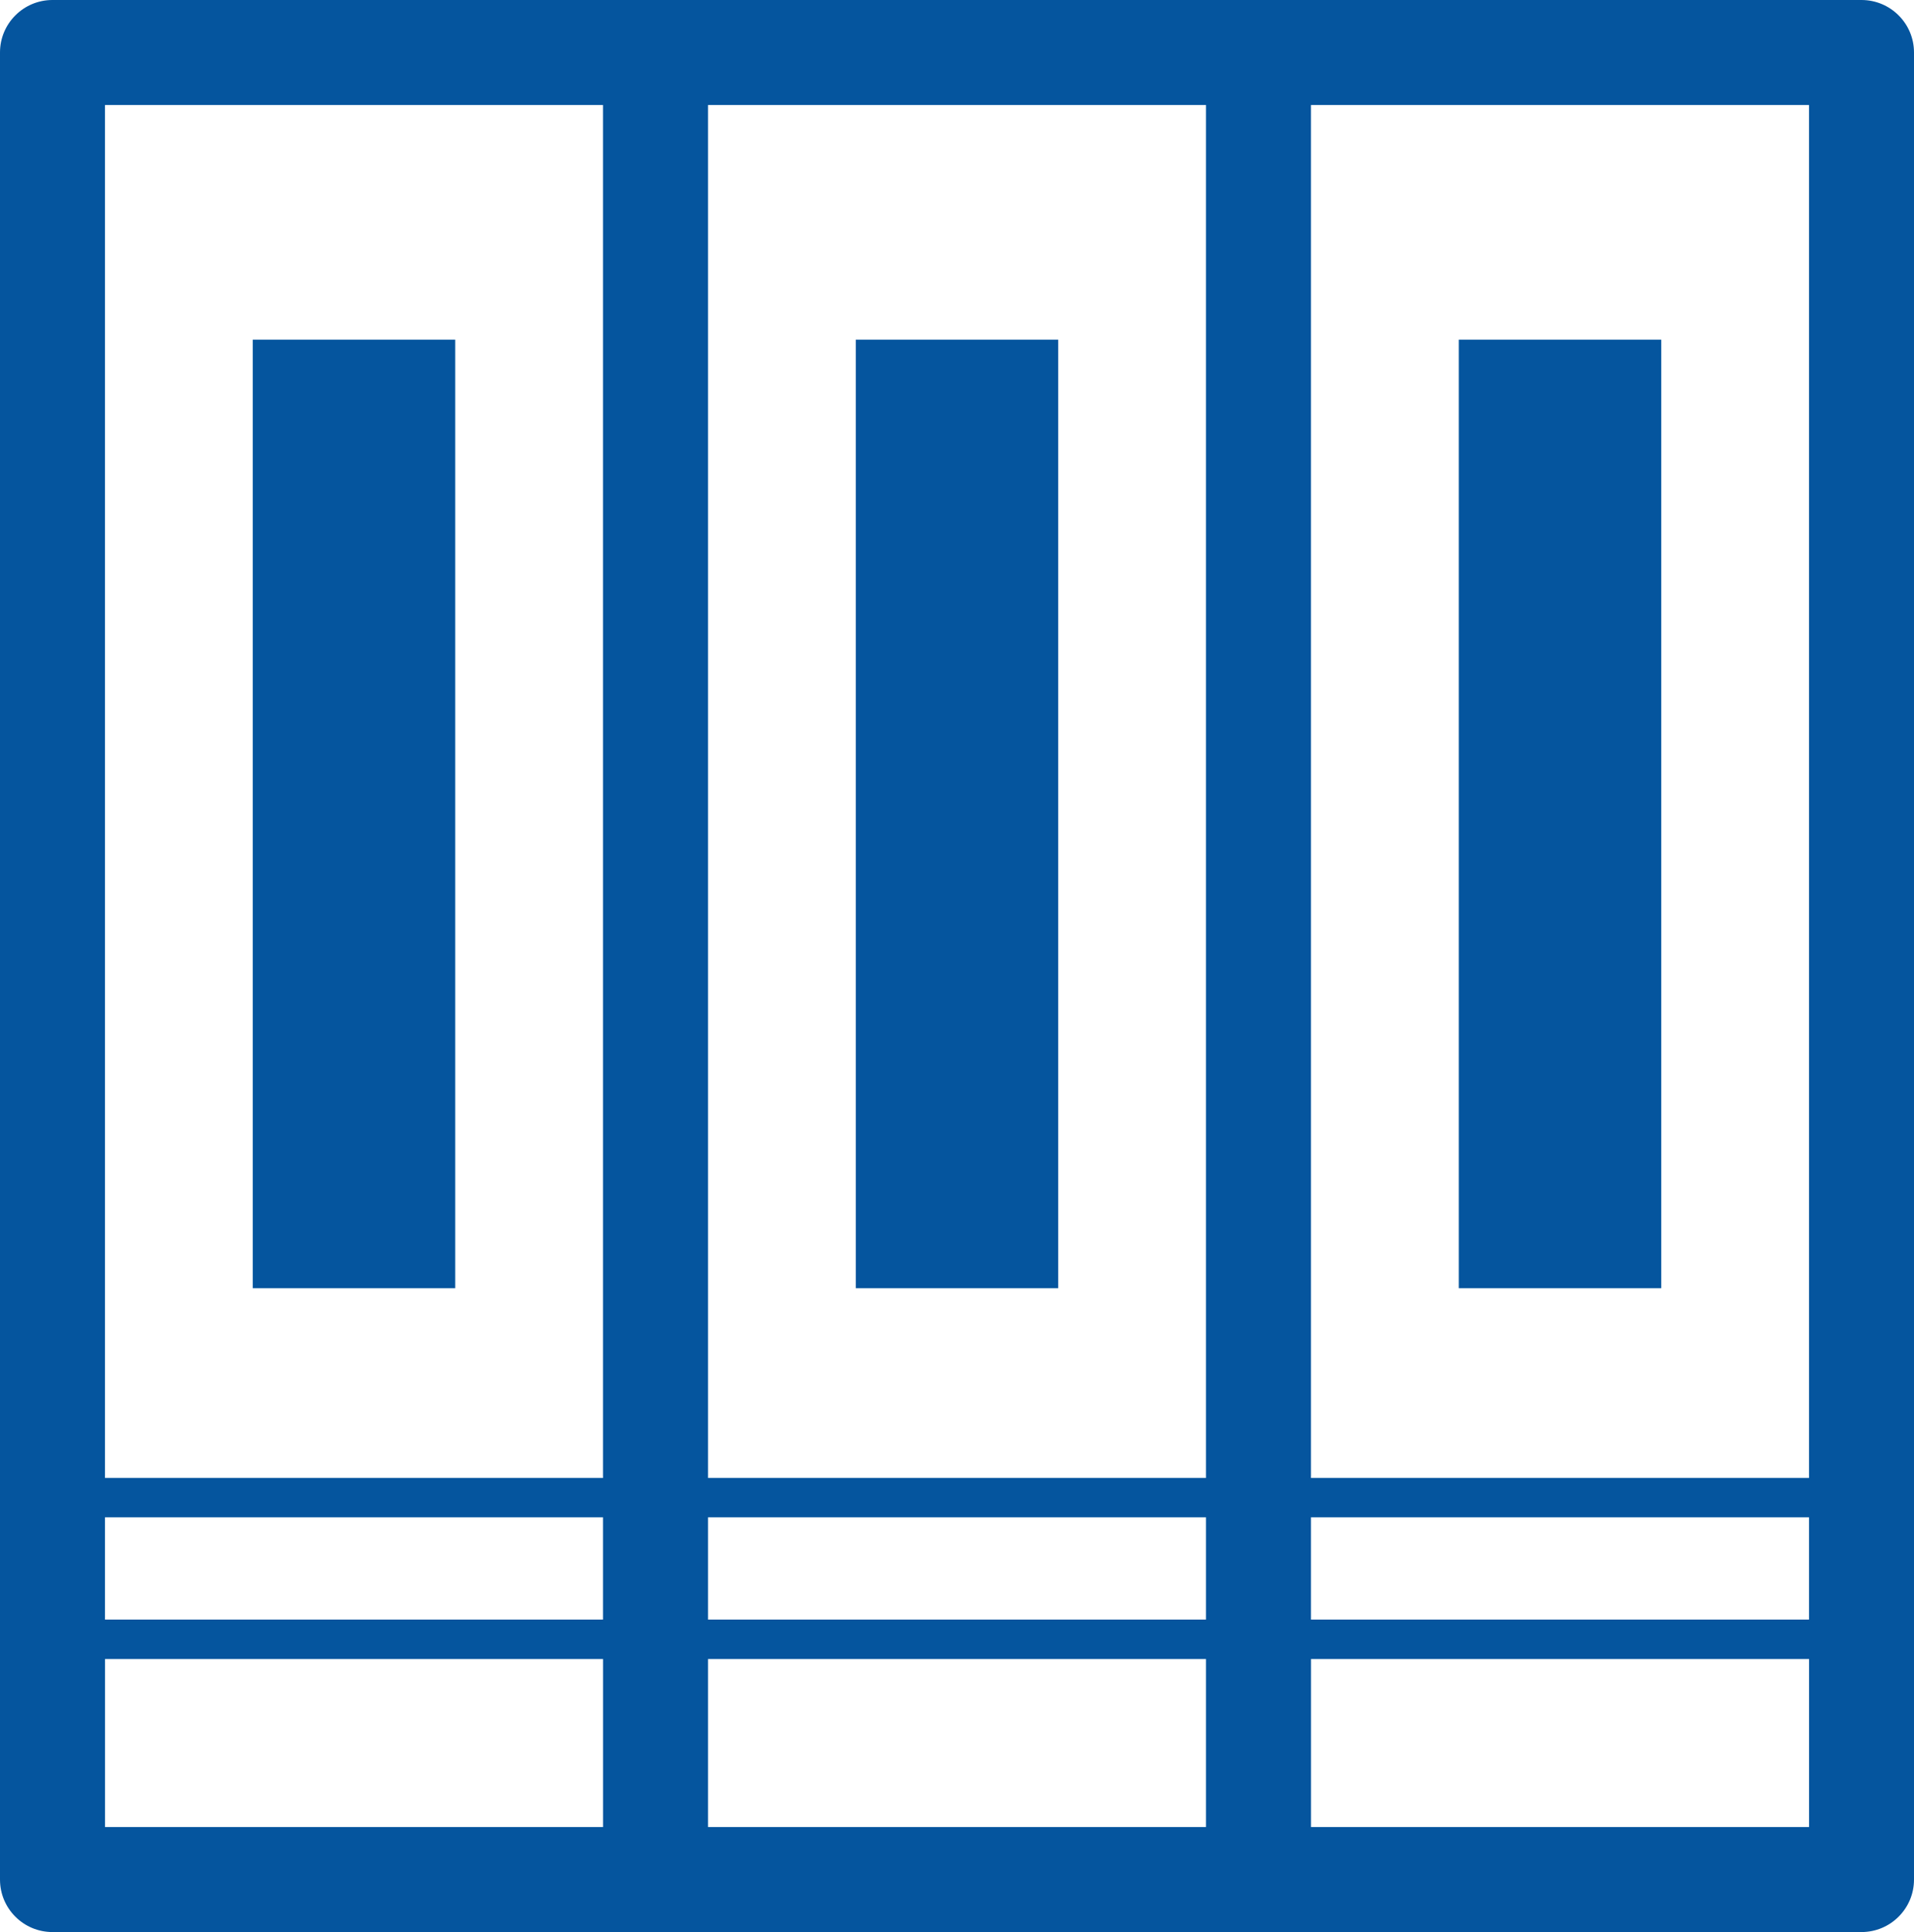
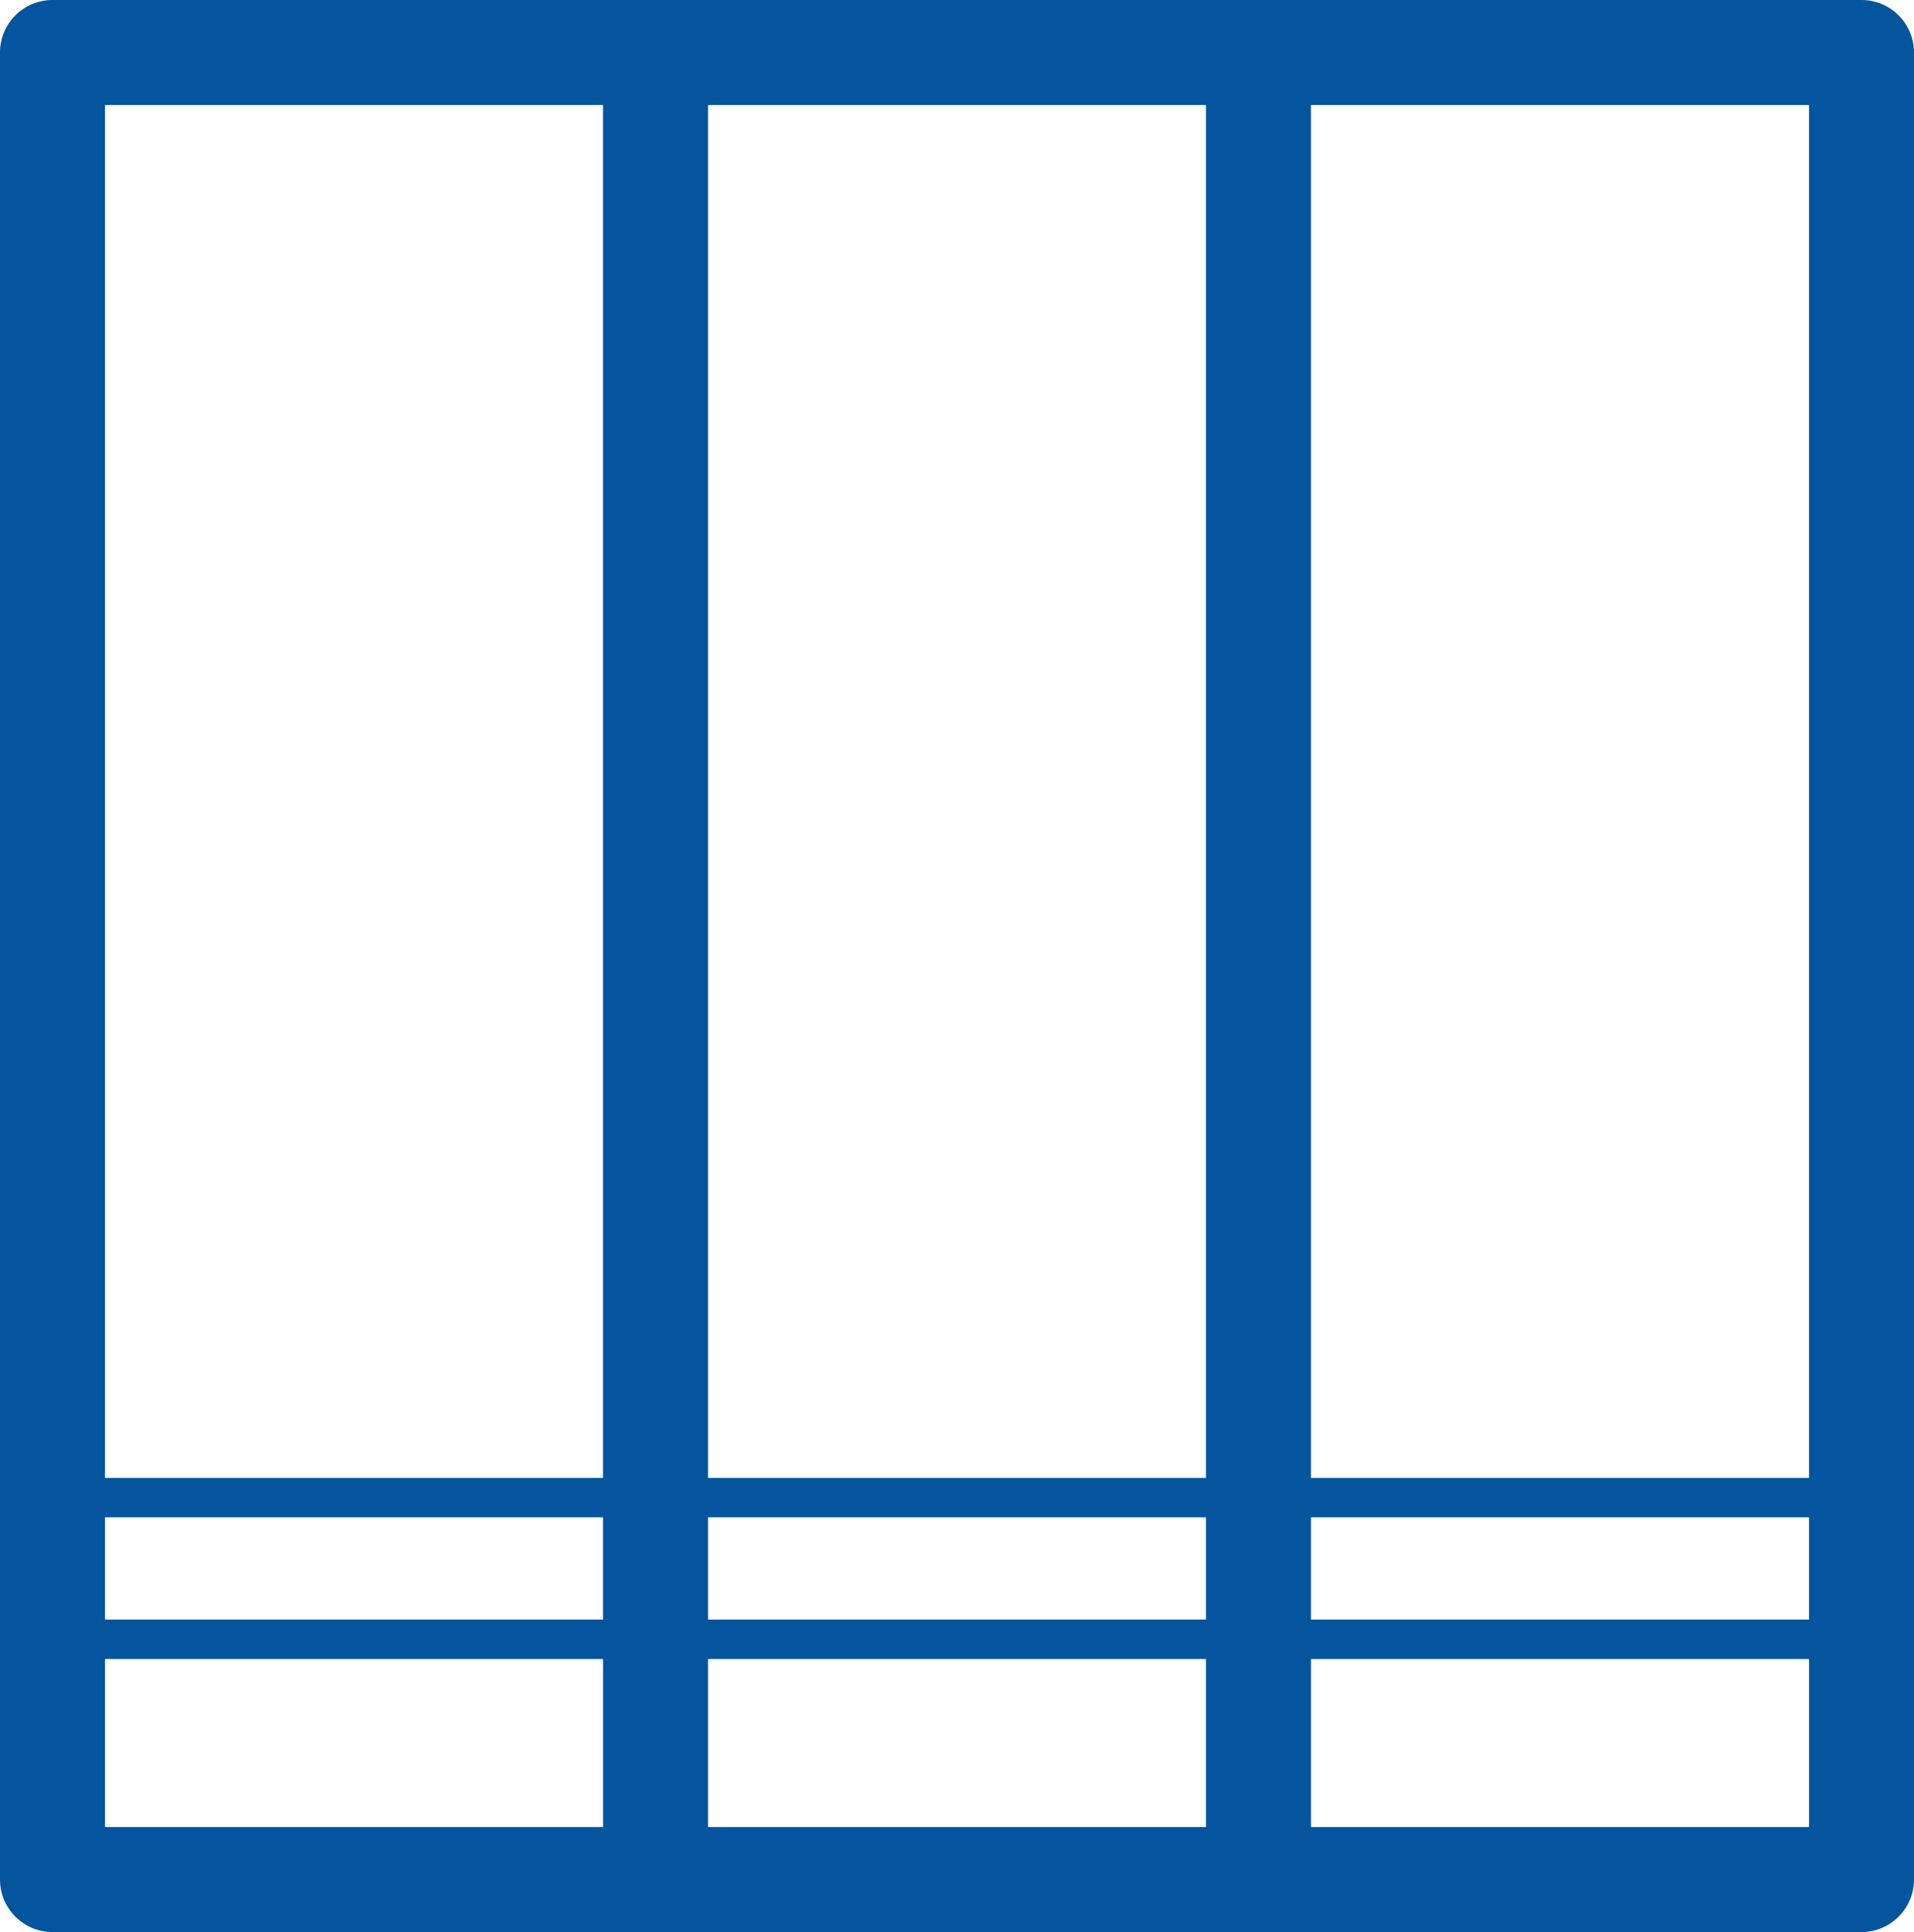
<svg xmlns="http://www.w3.org/2000/svg" xmlns:xlink="http://www.w3.org/1999/xlink" version="1.1" id="레이어_1" x="0px" y="0px" width="51.797px" height="52.275px" viewBox="0 0 51.797 52.275" enable-background="new 0 0 51.797 52.275" xml:space="preserve">
  <g>
    <defs>
      <rect id="SVGID_1_" y="0" width="51.797" height="52.275" />
    </defs>
    <clipPath id="SVGID_2_">
      <use xlink:href="#SVGID_1_" overflow="visible" />
    </clipPath>
    <path clip-path="url(#SVGID_2_)" fill="#05559E" d="M1.42,52.275h16.318h16.32h16.318c0.784,0,1.421-0.635,1.421-1.42V1.42   c0-0.785-0.637-1.42-1.421-1.42H34.058h-16.32H1.42C0.636,0,0,0.635,0,1.42v49.435C0,51.641,0.636,52.275,1.42,52.275    M48.955,43.82H35.478v-2.767h13.478V43.82z M32.637,43.82H19.16v-2.767h13.477V43.82z M16.318,43.82H2.841v-2.767h13.477V43.82z    M2.842,44.888h13.477v4.546H2.842V44.888z M19.16,44.888h13.477v4.546H19.16V44.888z M35.479,44.888h13.478v4.546H35.479V44.888z    M48.955,39.988H35.478V2.841h13.478V39.988z M32.637,39.988H19.16V2.841h13.477V39.988z M16.318,39.988H2.841V2.841h13.477V39.988   z" />
-     <rect x="23.159" y="9.19" clip-path="url(#SVGID_2_)" fill="#05559E" width="5.479" height="25.665" />
-     <rect x="6.84" y="9.19" clip-path="url(#SVGID_2_)" fill="#05559E" width="5.479" height="25.665" />
-     <rect x="39.478" y="9.19" clip-path="url(#SVGID_2_)" fill="#05559E" width="5.479" height="25.665" />
  </g>
</svg>